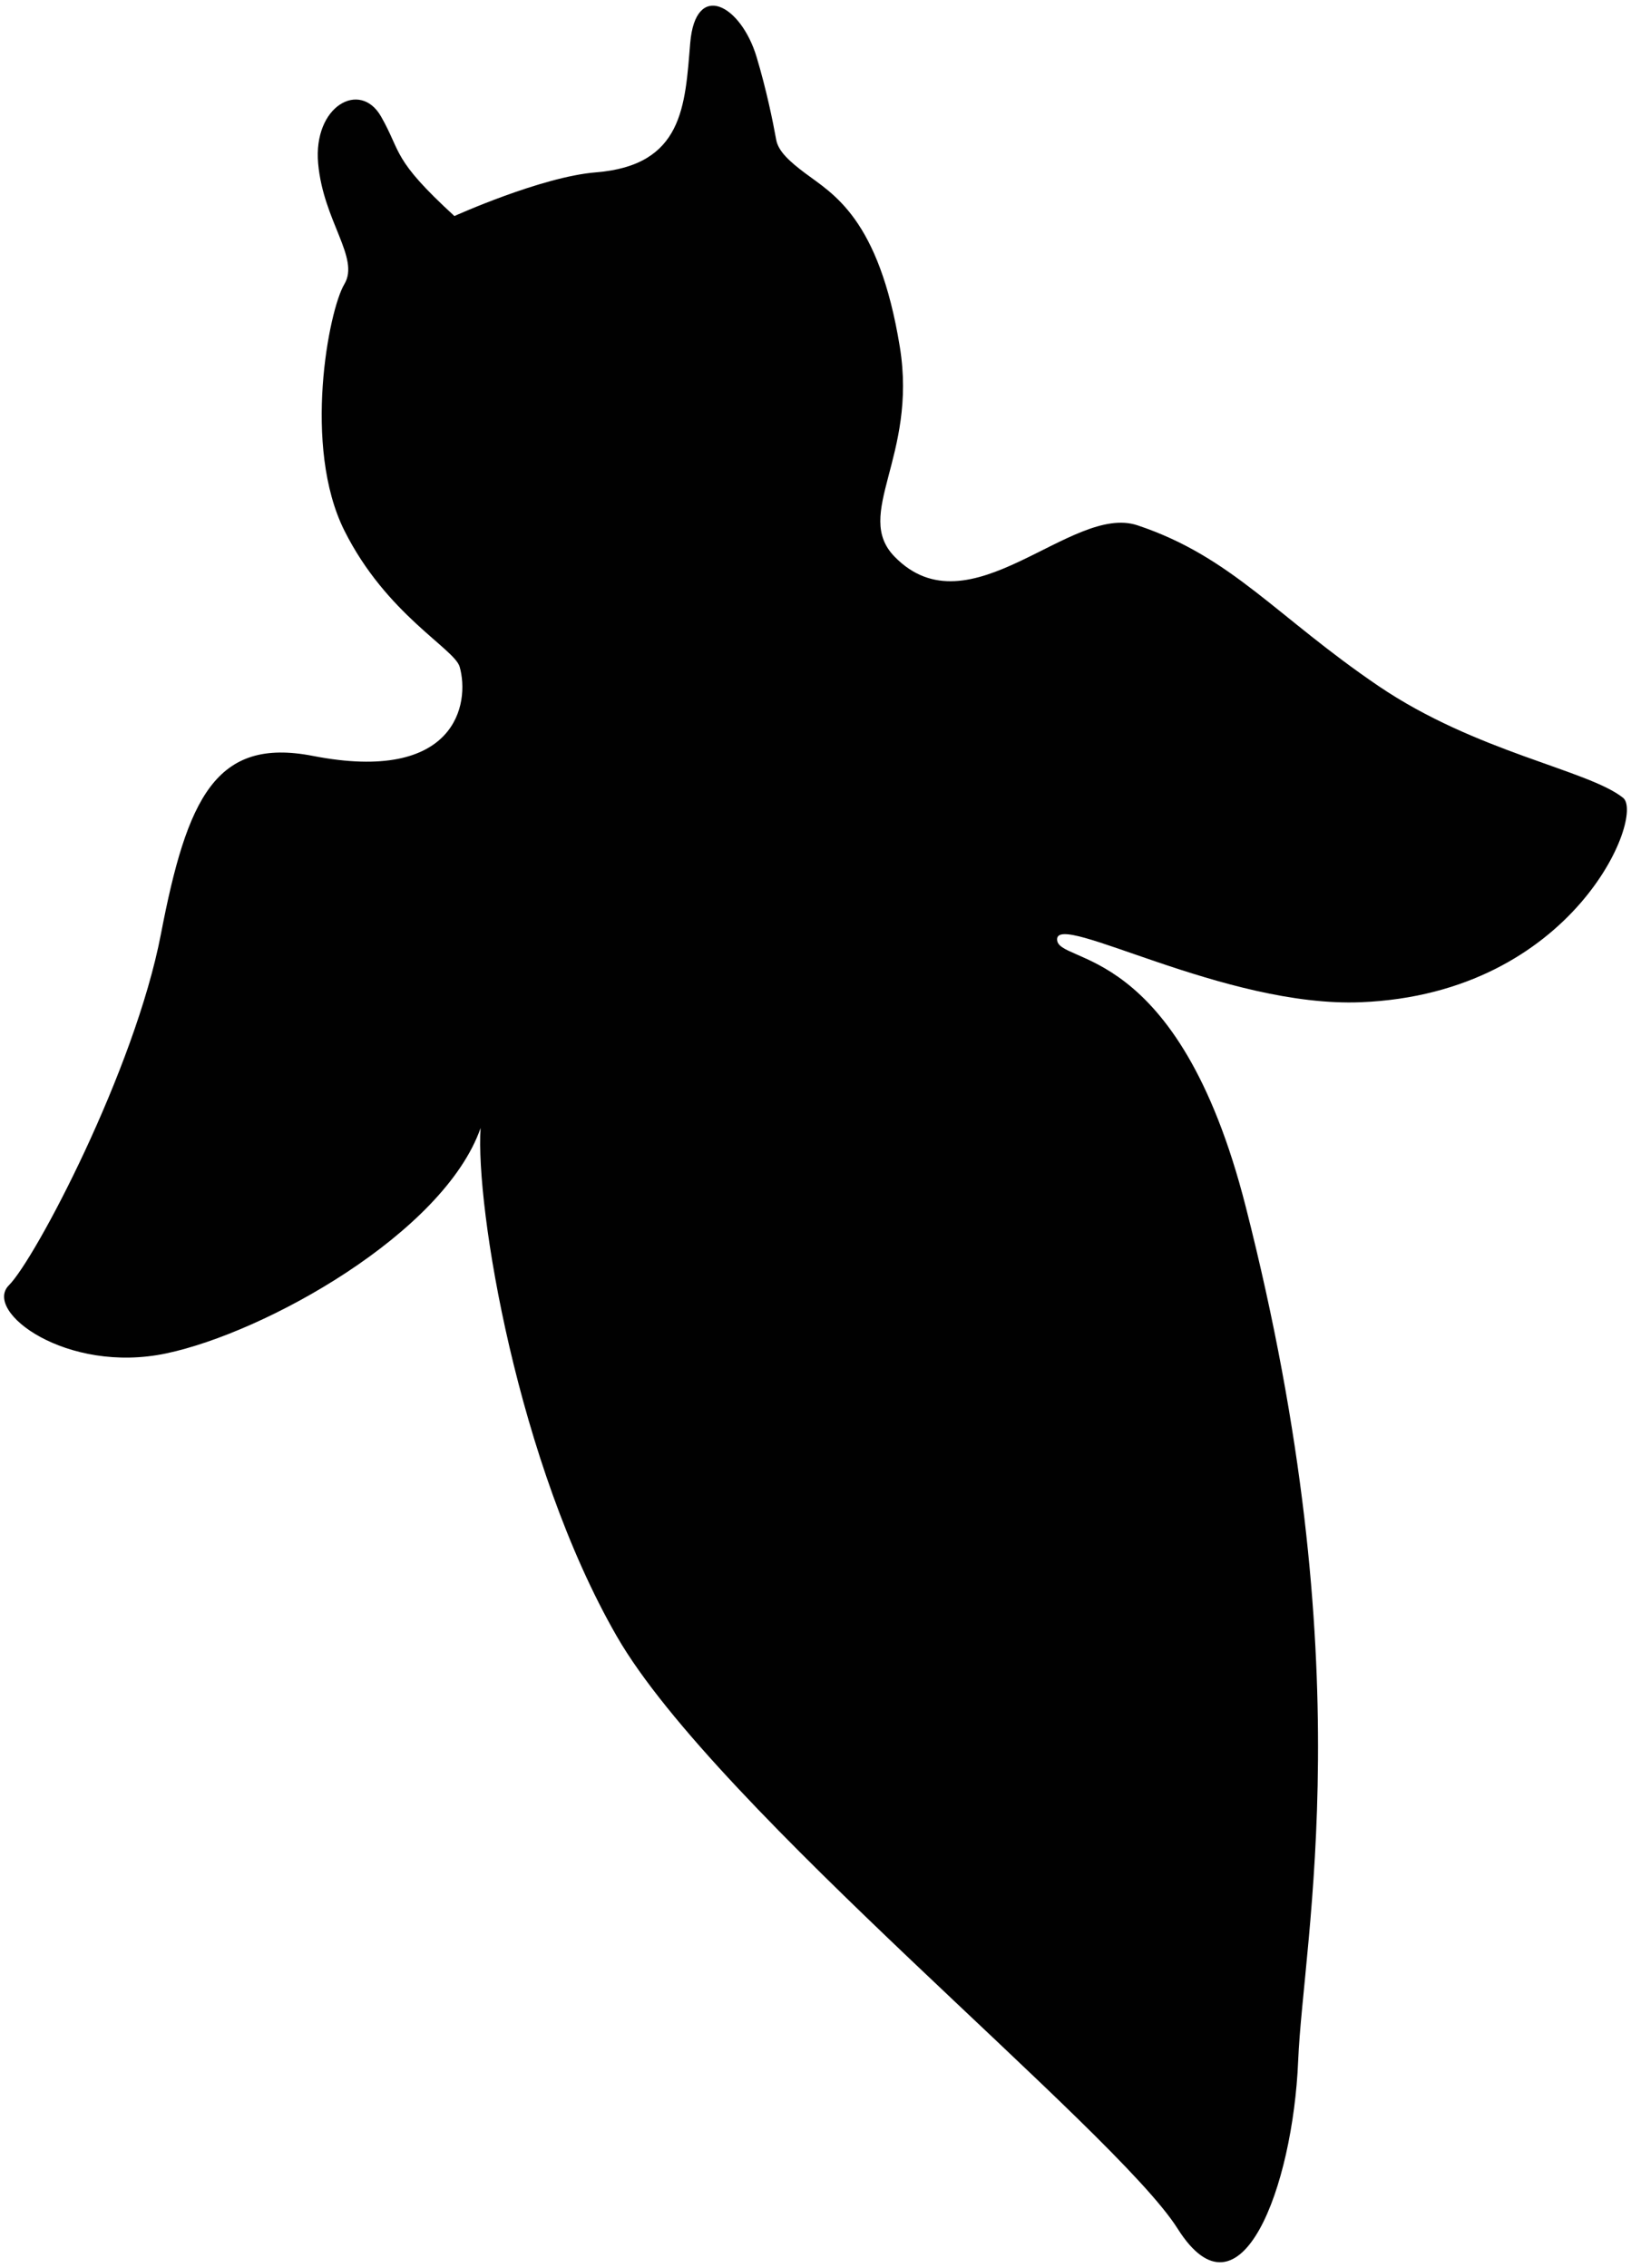
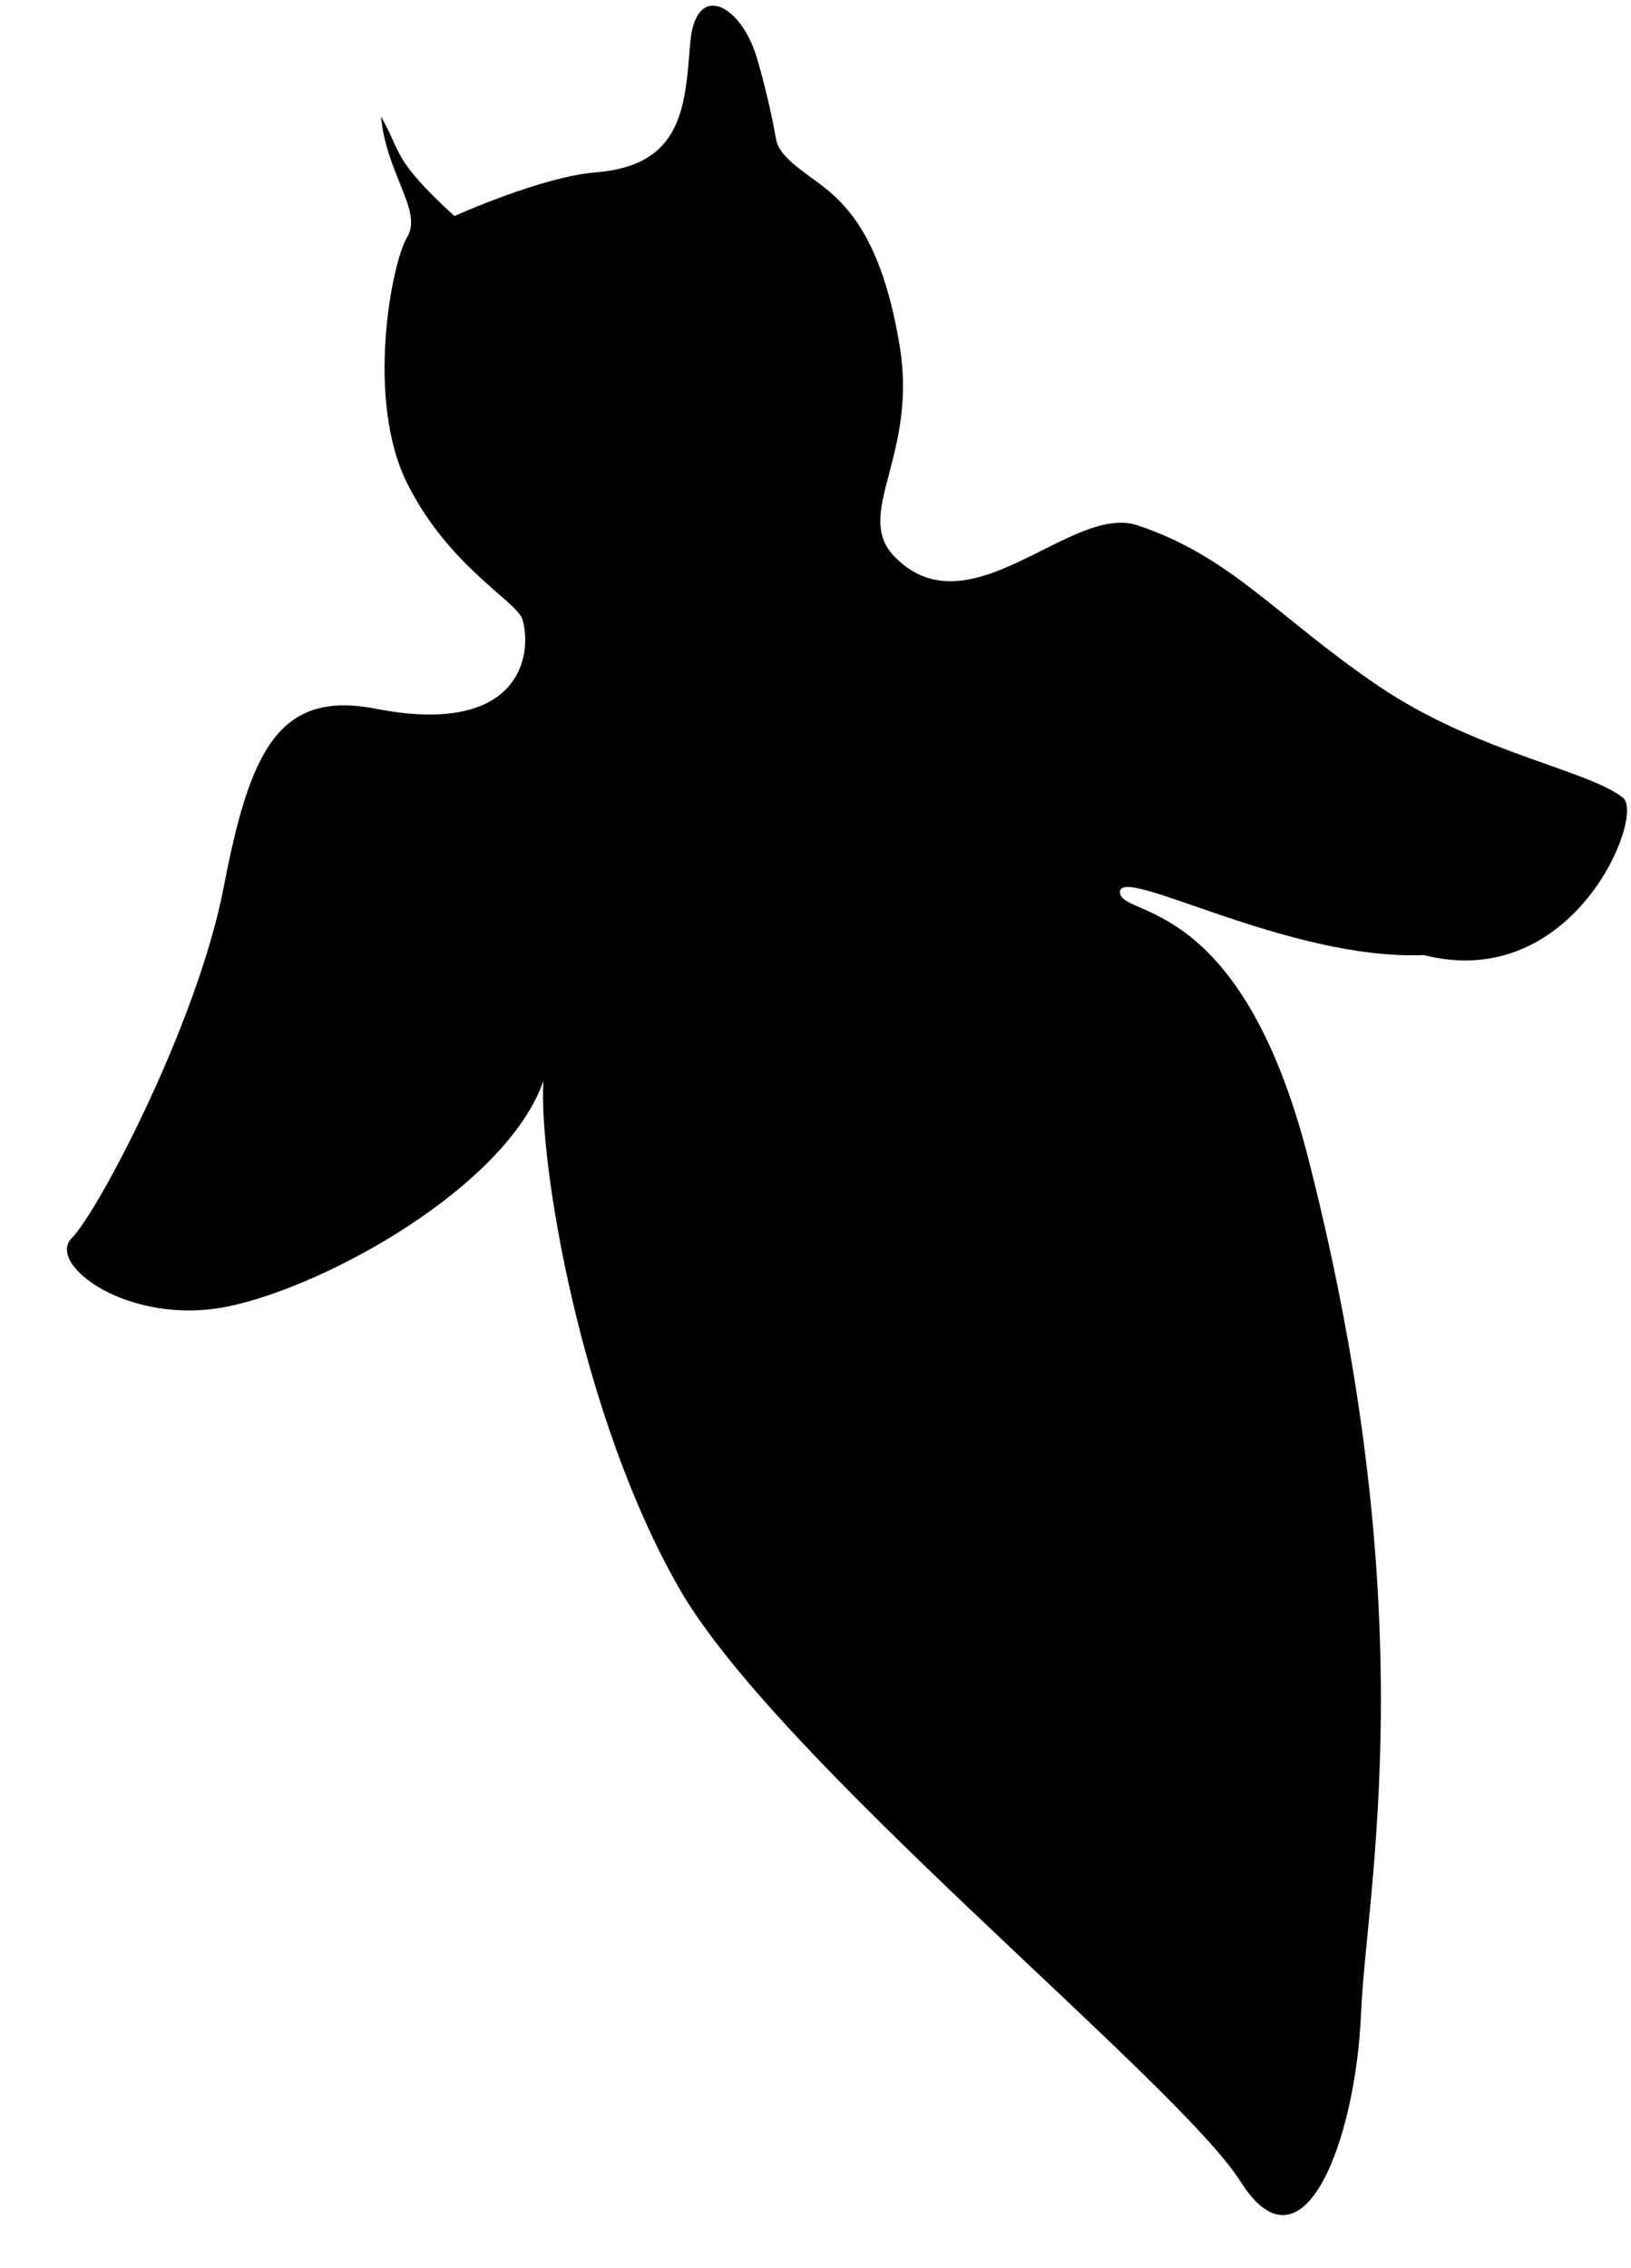
<svg xmlns="http://www.w3.org/2000/svg" version="1.1" id="_x35_" x="0px" y="0px" viewBox="0 0 575.391 800" style="enable-background:new 0 0 575.391 800;" xml:space="preserve">
  <style type="text/css">
	.st0{fill:#010101;}
</style>
  <g>
-     <path class="st0" d="M572.599,281.428c-12.333-9.866-51.774-16.025-86.29-39.441c-36.047-24.476-51.758-45.607-85.049-56.691   c-23.391-7.813-59.166,38.199-85.652,11.083c-14.733-15.065,8.112-35.286,1.846-73.949c-7.392-45.607-23.689-54.025-33.473-61.383   c-5.355-4.023-9.394-7.64-10.139-11.696c-1.209-6.696-3.468-17.714-6.92-29.227c-5.545-18.483-21.57-27.108-23.425-4.933   c-1.837,22.191-2.458,43.141-33.274,45.608c-19.252,1.539-49.915,15.412-49.915,15.412c-22.187-20.337-18.504-22.19-25.891-35.128   c-7.387-12.938-24.029-3.7-22.174,16.637c1.833,20.328,14.787,33.282,9.237,42.52c-5.55,9.254-14.787,57.312,0,86.902   c14.791,29.583,38.845,41.652,40.682,48.074c3.688,12.938-1.237,41.278-51.774,31.429c-34.222-6.68-44.378,14.783-53.619,62.857   c-9.238,48.07-44.379,114.627-53.62,123.864c-9.237,9.241,20.341,31.432,55.474,24.045c35.132-7.404,97.99-42.532,110.927-79.515   c-1.854,27.741,12.938,118.331,48.066,179.334c35.129,61.028,175.643,173.805,197.834,208.917   c22.183,35.129,40.666-14.783,42.52-59.149c1.846-44.374,22.986-138.685-18.5-301.361c-24.02-94.289-66.548-85.048-66.548-94.289   c0-9.957,59.198,24.157,107.223,22.183C555.341,350.452,580.37,287.653,572.599,281.428z" />
+     <path class="st0" d="M572.599,281.428c-12.333-9.866-51.774-16.025-86.29-39.441c-36.047-24.476-51.758-45.607-85.049-56.691   c-23.391-7.813-59.166,38.199-85.652,11.083c-14.733-15.065,8.112-35.286,1.846-73.949c-7.392-45.607-23.689-54.025-33.473-61.383   c-5.355-4.023-9.394-7.64-10.139-11.696c-1.209-6.696-3.468-17.714-6.92-29.227c-5.545-18.483-21.57-27.108-23.425-4.933   c-1.837,22.191-2.458,43.141-33.274,45.608c-19.252,1.539-49.915,15.412-49.915,15.412c-22.187-20.337-18.504-22.19-25.891-35.128   c1.833,20.328,14.787,33.282,9.237,42.52c-5.55,9.254-14.787,57.312,0,86.902   c14.791,29.583,38.845,41.652,40.682,48.074c3.688,12.938-1.237,41.278-51.774,31.429c-34.222-6.68-44.378,14.783-53.619,62.857   c-9.238,48.07-44.379,114.627-53.62,123.864c-9.237,9.241,20.341,31.432,55.474,24.045c35.132-7.404,97.99-42.532,110.927-79.515   c-1.854,27.741,12.938,118.331,48.066,179.334c35.129,61.028,175.643,173.805,197.834,208.917   c22.183,35.129,40.666-14.783,42.52-59.149c1.846-44.374,22.986-138.685-18.5-301.361c-24.02-94.289-66.548-85.048-66.548-94.289   c0-9.957,59.198,24.157,107.223,22.183C555.341,350.452,580.37,287.653,572.599,281.428z" />
  </g>
</svg>